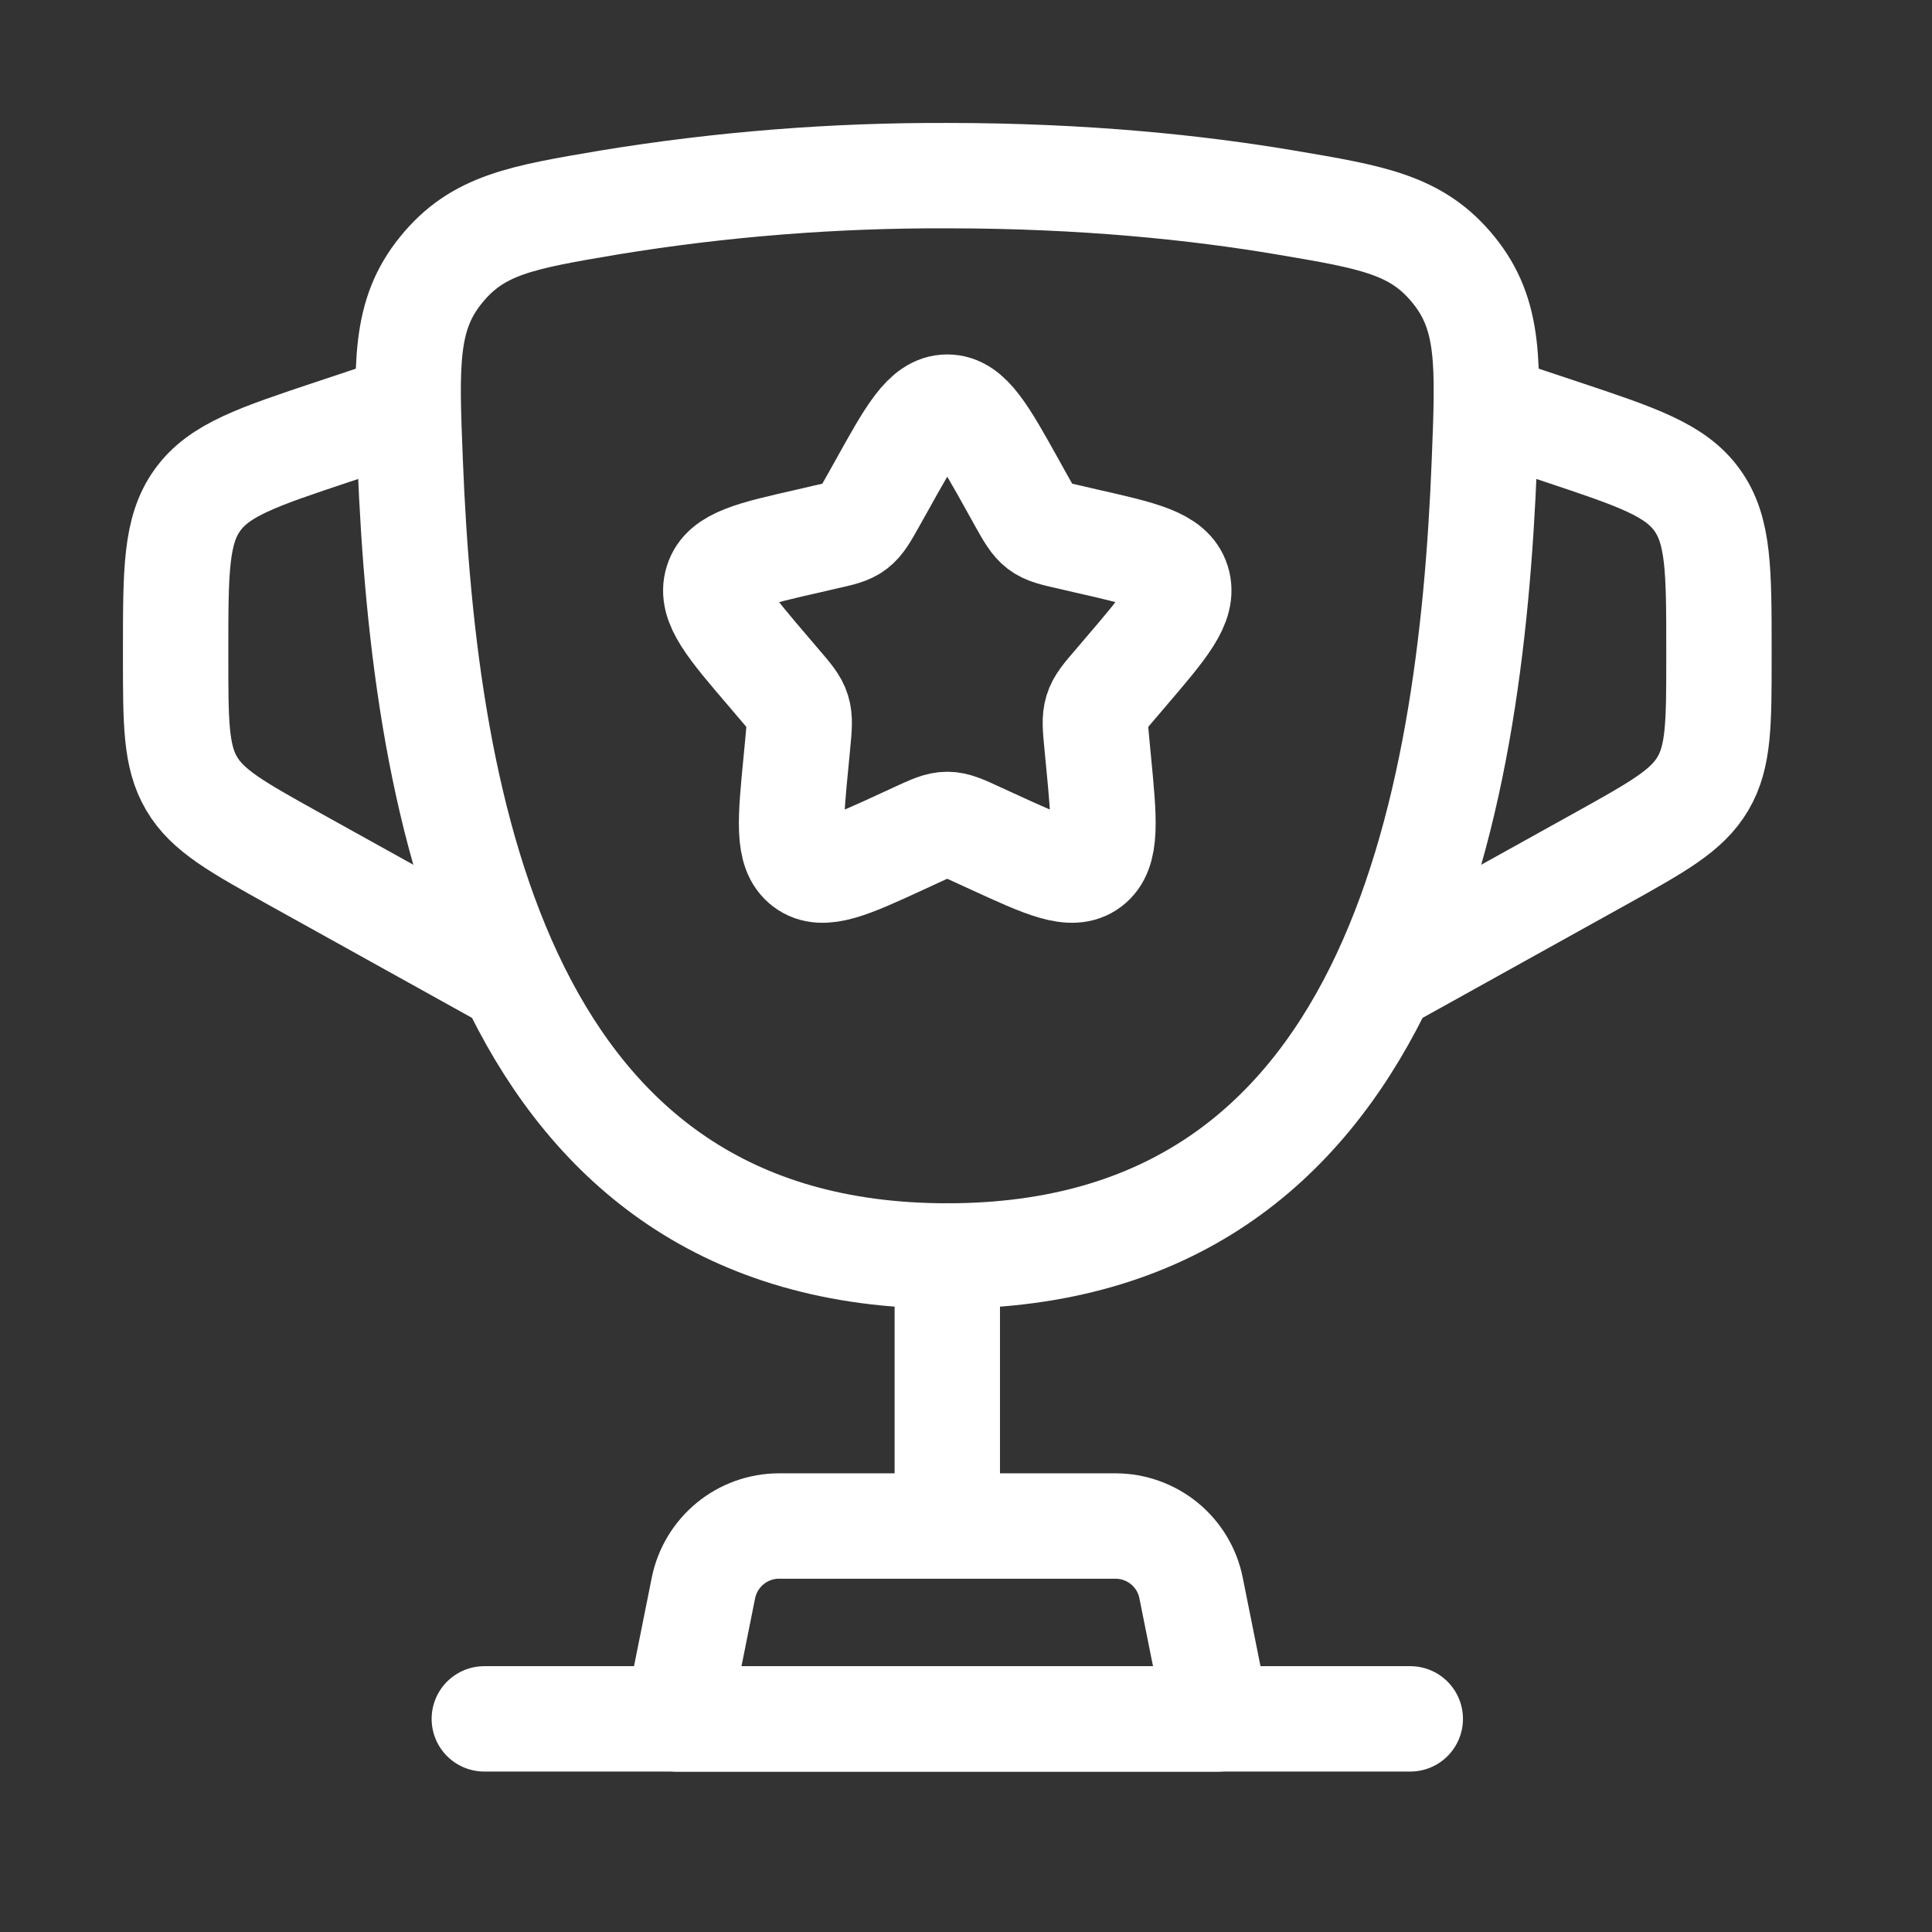
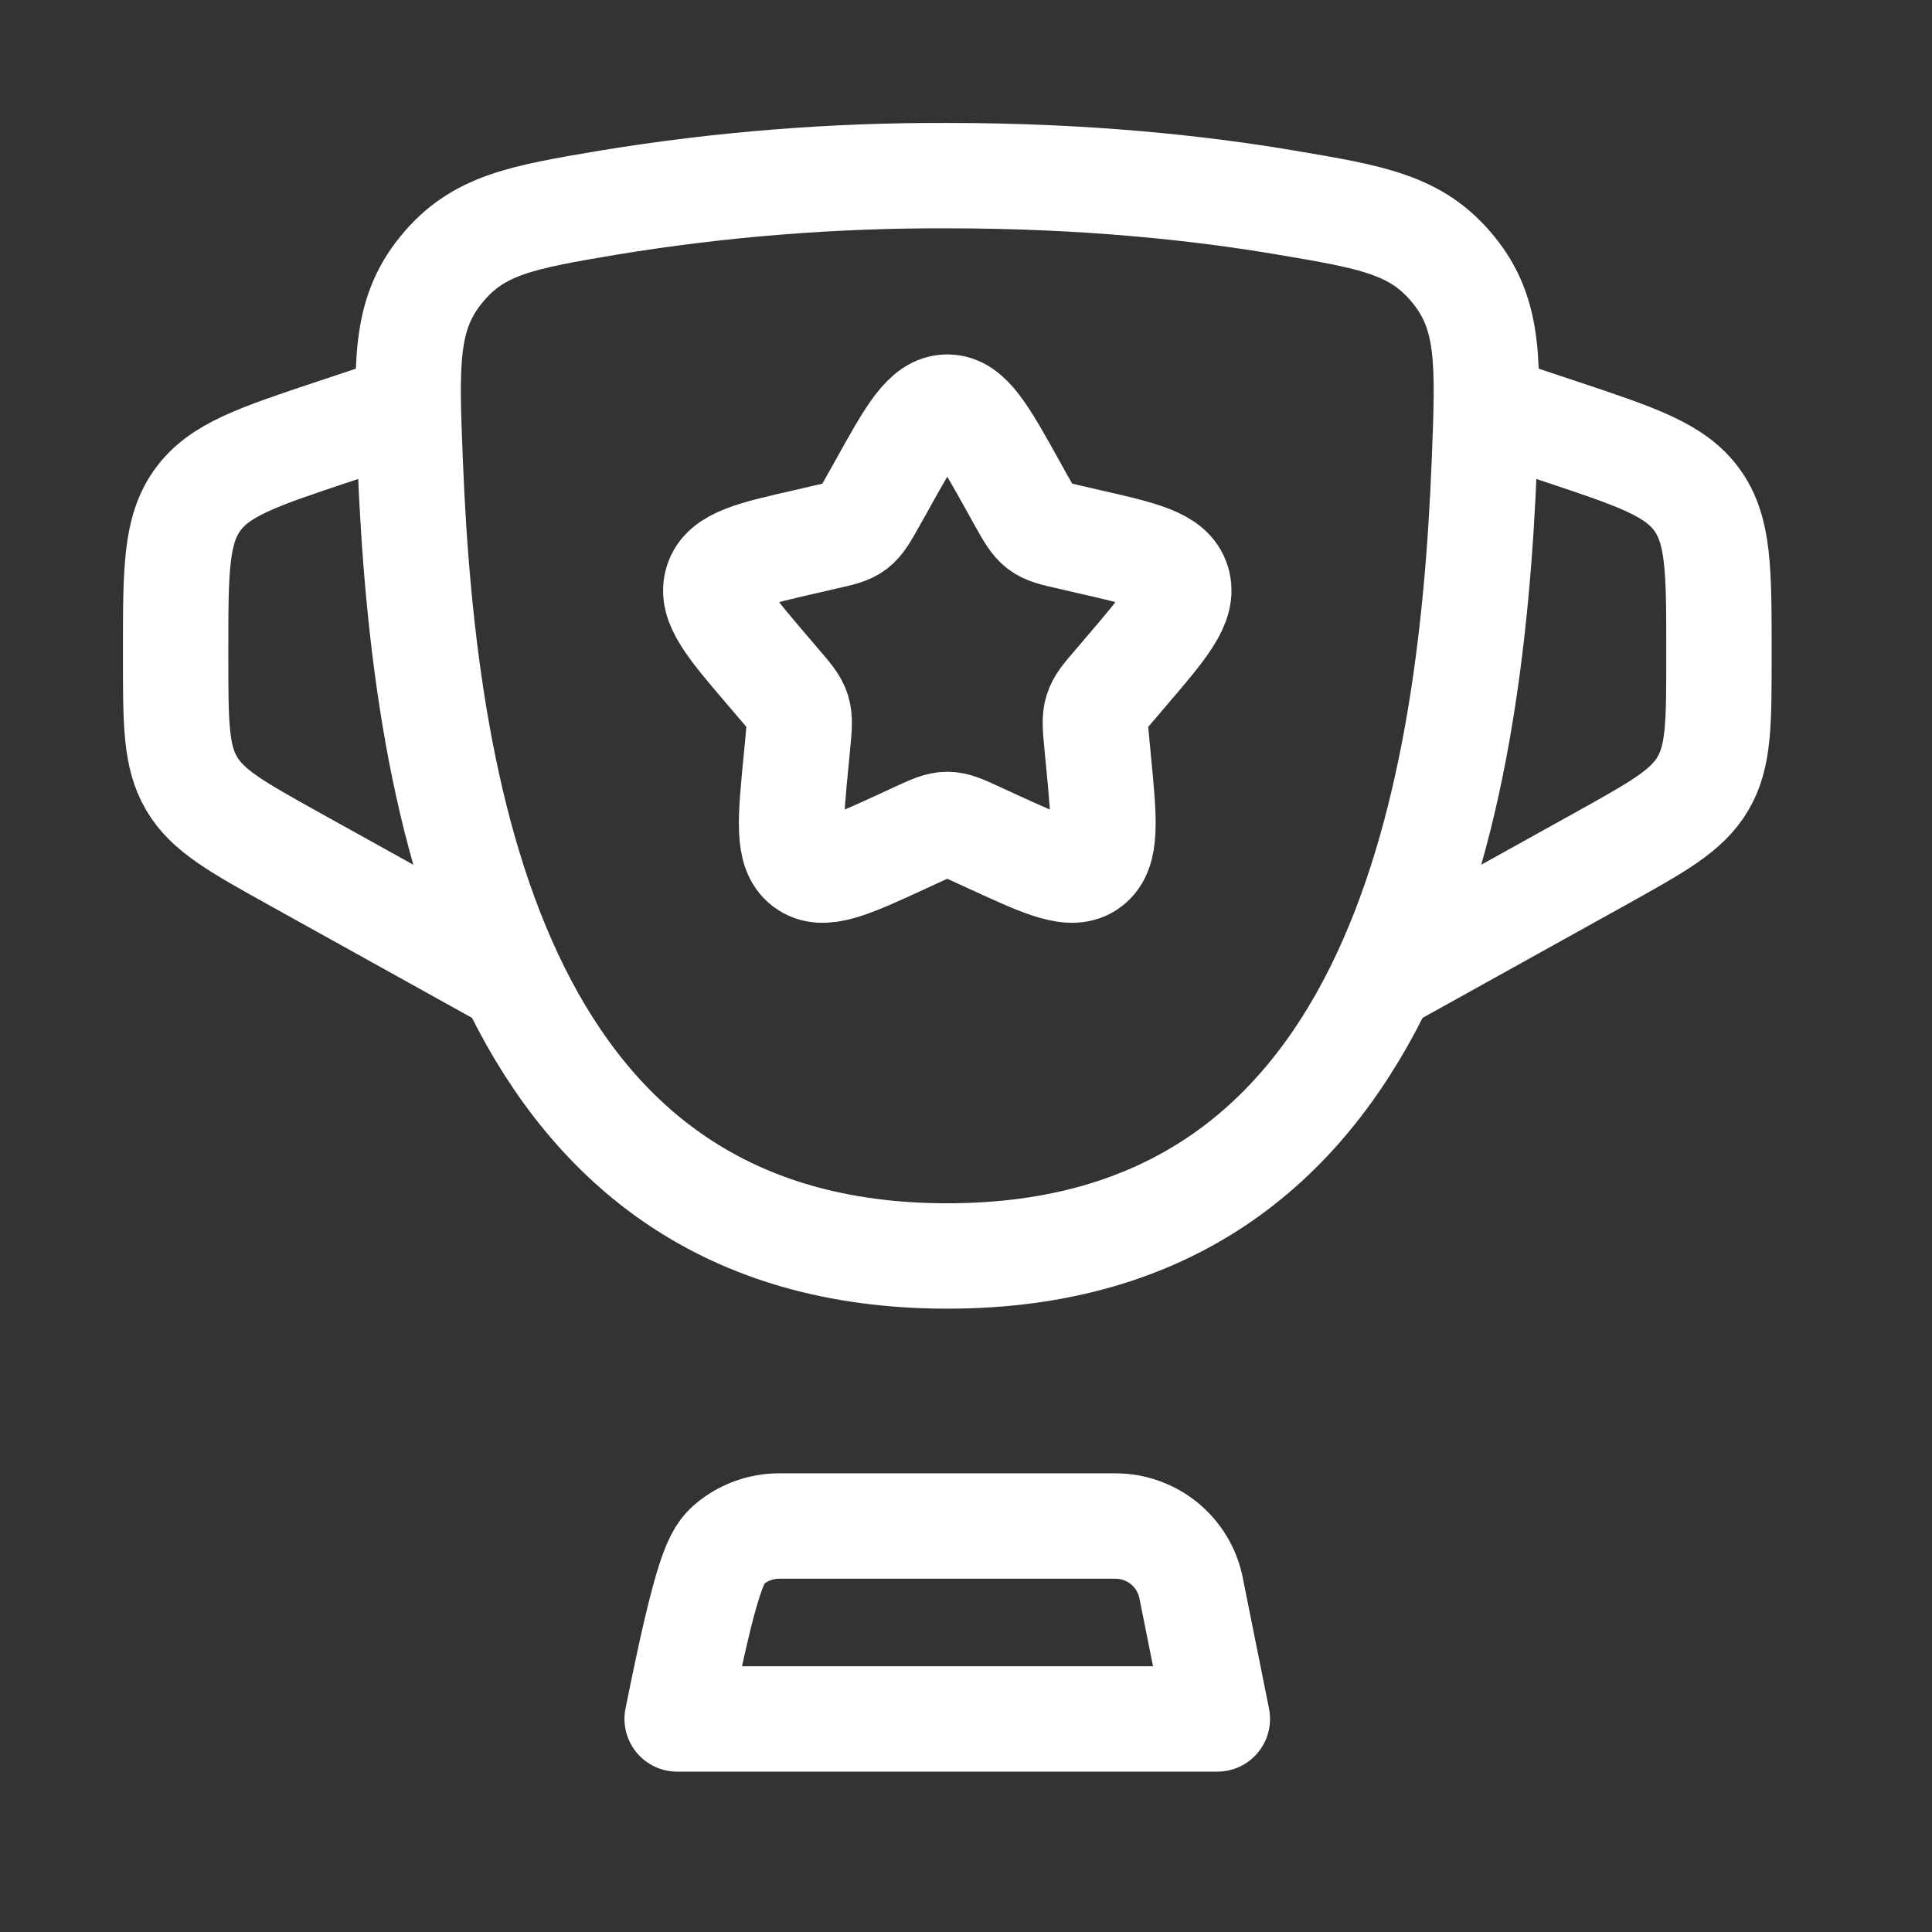
<svg xmlns="http://www.w3.org/2000/svg" width="22" height="22" viewBox="0 0 22 22" fill="none">
  <rect x="0" y="0" width="22" height="22" fill="#333333" stroke="none" />
  <path d="M10.787 14.302C5.725 14.302 4.829 9.258 4.671 5.257C4.626 4.144 4.604 3.587 5.023 3.073C5.44 2.558 5.94 2.474 6.941 2.305C8.212 2.097 9.498 1.995 10.787 2C12.354 2 13.645 2.138 14.633 2.305C15.634 2.474 16.134 2.558 16.552 3.073C16.97 3.588 16.947 4.144 16.903 5.257C16.745 9.257 15.849 14.302 10.788 14.302H10.787Z" stroke="white" stroke-width="1.2" />
-   <path d="M10.787 14.301V16.937" stroke="white" stroke-width="1.2" stroke-linecap="round" />
-   <path d="M13.862 19.574H7.711L8.01 18.083C8.05 17.884 8.158 17.705 8.315 17.576C8.471 17.448 8.668 17.377 8.871 17.377H12.702C12.905 17.377 13.102 17.448 13.259 17.576C13.416 17.705 13.524 17.884 13.563 18.083L13.862 19.574Z" stroke="white" stroke-width="1.2" stroke-linecap="round" stroke-linejoin="round" />
+   <path d="M13.862 19.574H7.711C8.05 17.884 8.158 17.705 8.315 17.576C8.471 17.448 8.668 17.377 8.871 17.377H12.702C12.905 17.377 13.102 17.448 13.259 17.576C13.416 17.705 13.524 17.884 13.563 18.083L13.862 19.574Z" stroke="white" stroke-width="1.2" stroke-linecap="round" stroke-linejoin="round" />
  <path d="M16.938 4.636L17.772 4.914C18.642 5.204 19.076 5.349 19.325 5.694C19.574 6.039 19.574 6.498 19.574 7.414V7.479C19.574 8.234 19.574 8.613 19.392 8.922C19.21 9.232 18.879 9.415 18.218 9.783L15.62 11.226M4.636 4.636L3.802 4.914C2.932 5.204 2.497 5.349 2.249 5.694C2 6.039 2 6.499 2 7.414V7.479C2 8.234 2 8.613 2.182 8.922C2.364 9.232 2.695 9.415 3.356 9.783L5.954 11.226M10.037 5.535C10.37 4.935 10.537 4.636 10.787 4.636C11.036 4.636 11.203 4.935 11.537 5.535L11.623 5.69C11.718 5.86 11.766 5.944 11.84 6.001C11.914 6.057 12.007 6.078 12.191 6.119L12.358 6.158C13.007 6.305 13.331 6.378 13.408 6.625C13.485 6.874 13.264 7.132 12.822 7.649L12.708 7.783C12.582 7.929 12.519 8.002 12.491 8.094C12.463 8.185 12.472 8.283 12.491 8.478L12.508 8.657C12.575 9.347 12.608 9.692 12.407 9.845C12.205 9.998 11.901 9.858 11.294 9.579L11.137 9.507C10.964 9.427 10.878 9.388 10.787 9.388C10.695 9.388 10.609 9.427 10.436 9.507L10.28 9.579C9.673 9.859 9.369 9.998 9.167 9.845C8.964 9.692 8.999 9.347 9.066 8.657L9.083 8.478C9.102 8.283 9.111 8.185 9.083 8.094C9.055 8.003 8.992 7.929 8.866 7.783L8.752 7.649C8.31 7.132 8.088 6.874 8.166 6.625C8.243 6.378 8.567 6.305 9.216 6.158L9.383 6.119C9.567 6.078 9.66 6.058 9.734 6.001C9.808 5.944 9.855 5.86 9.95 5.69L10.037 5.535Z" stroke="white" stroke-width="1.2" />
-   <path d="M16.059 19.573H5.515" stroke="white" stroke-width="1.2" stroke-linecap="round" />
</svg>